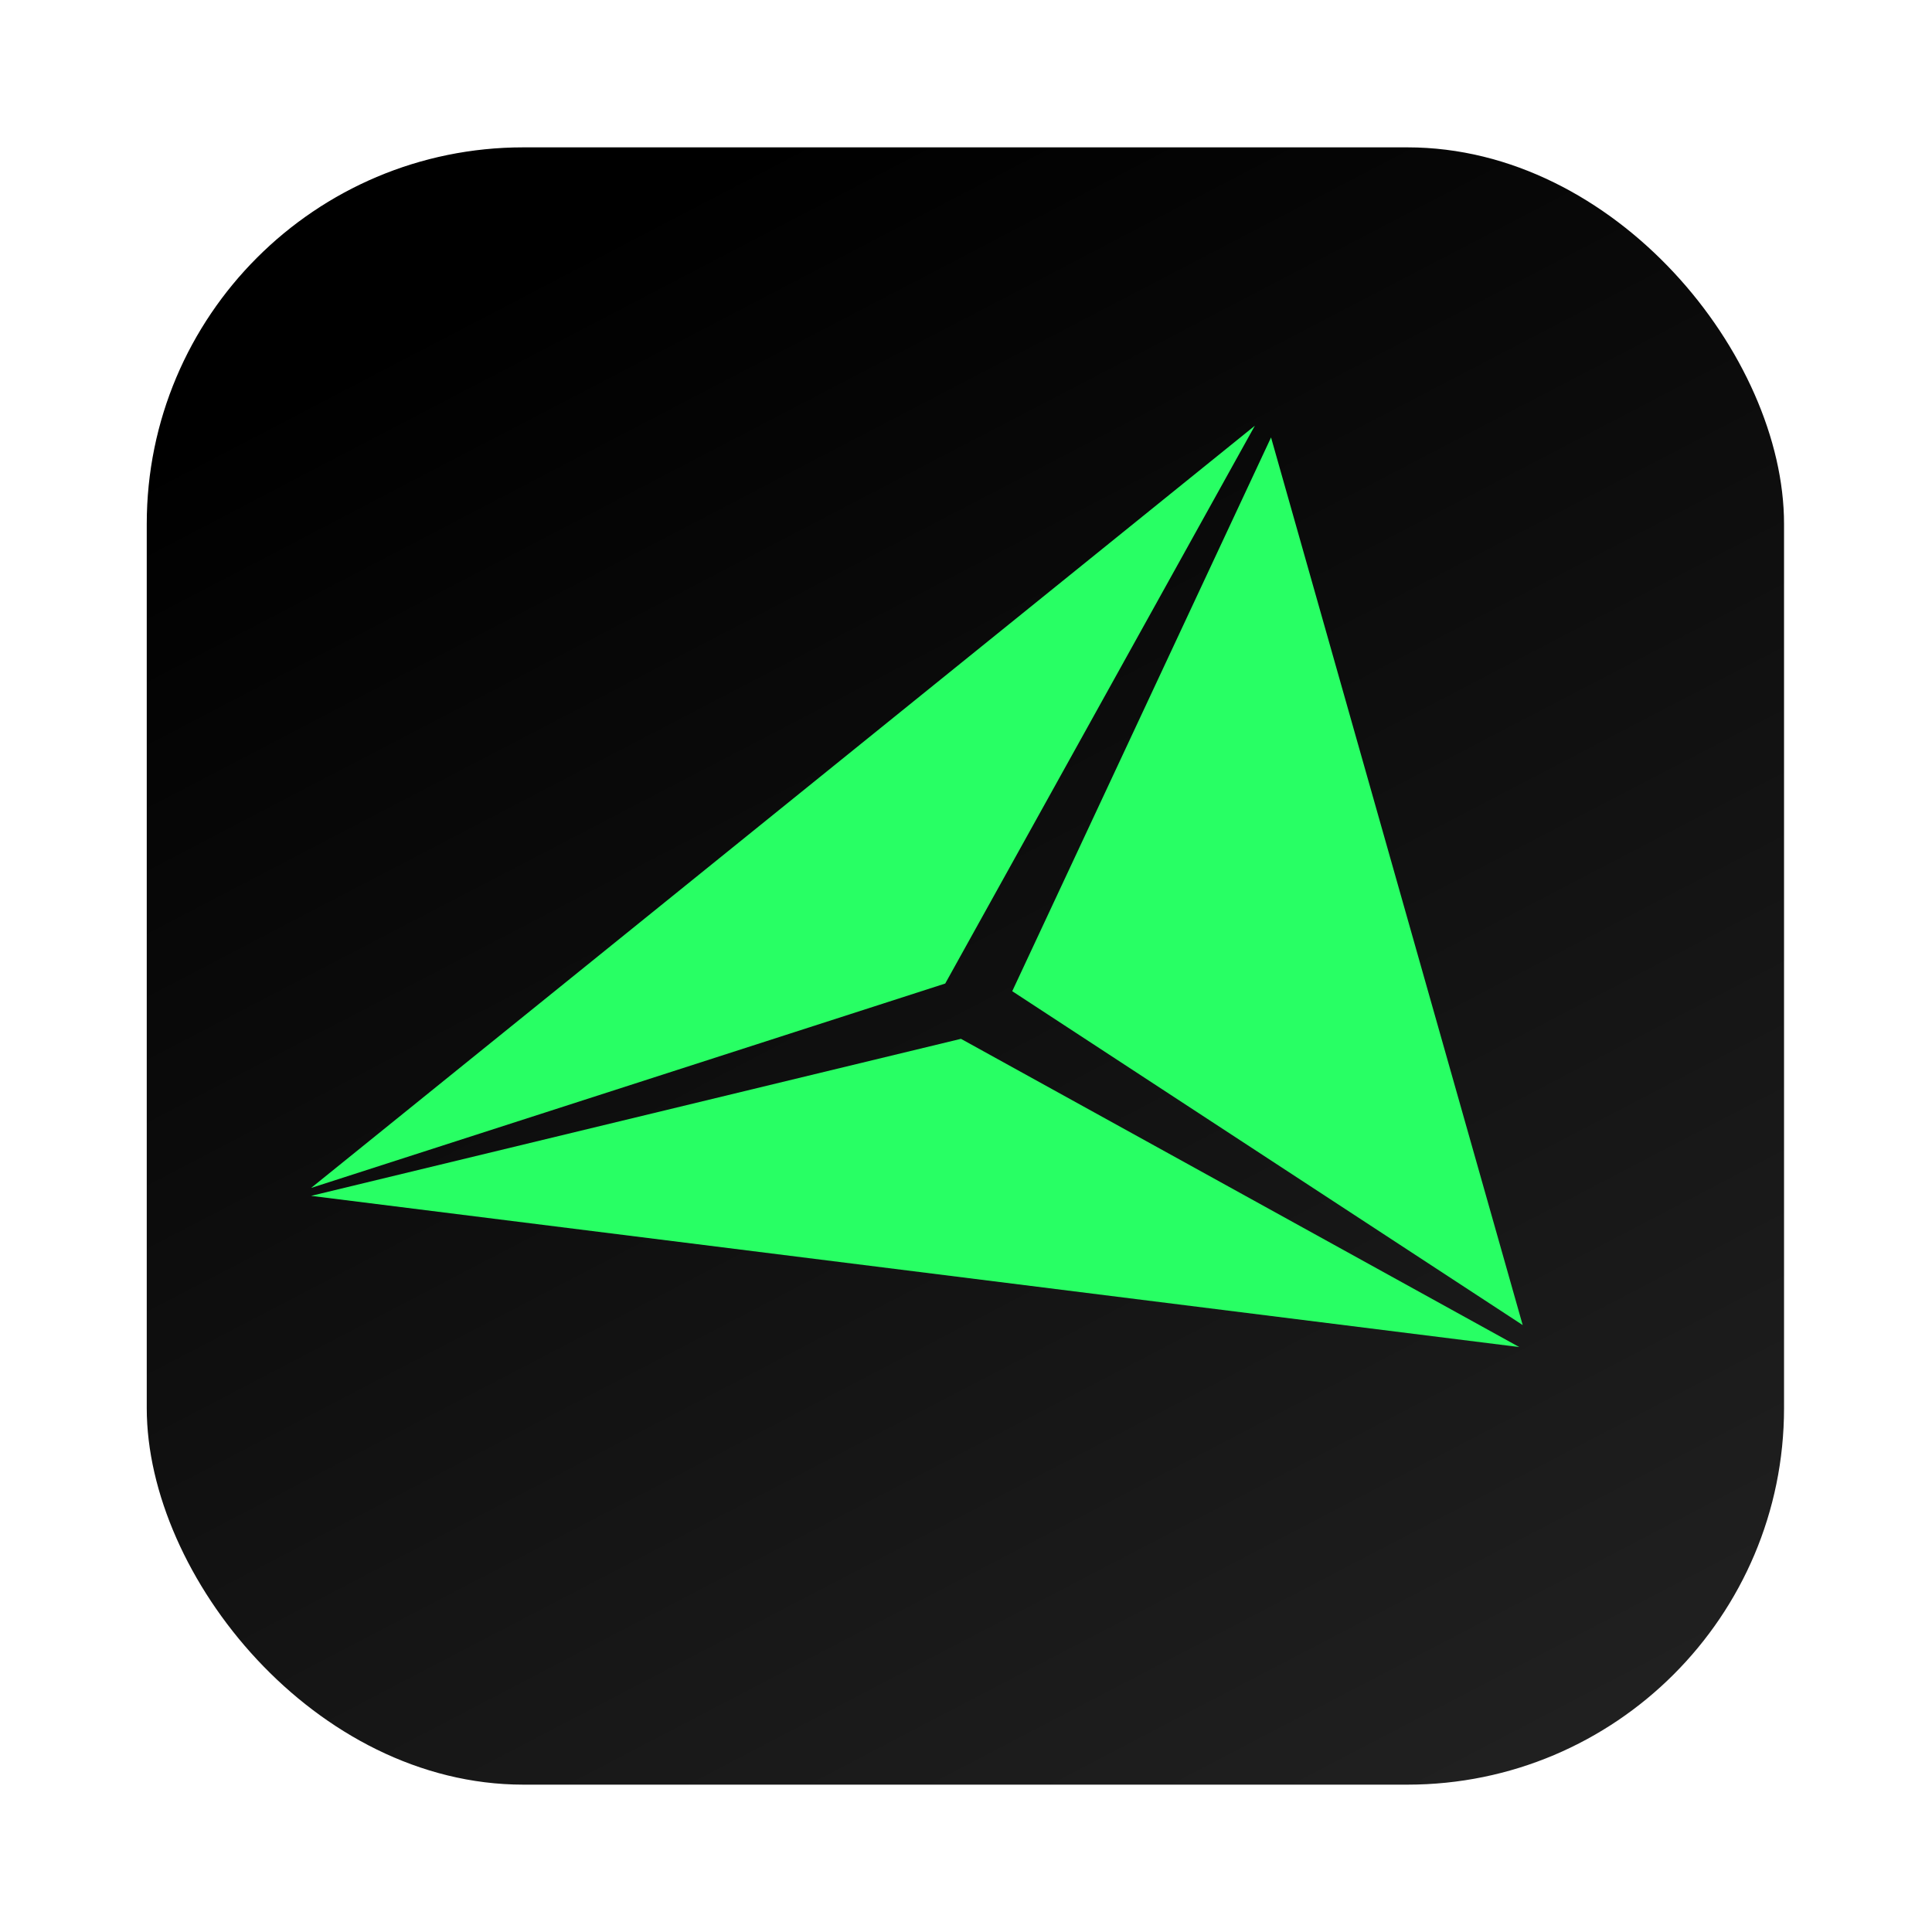
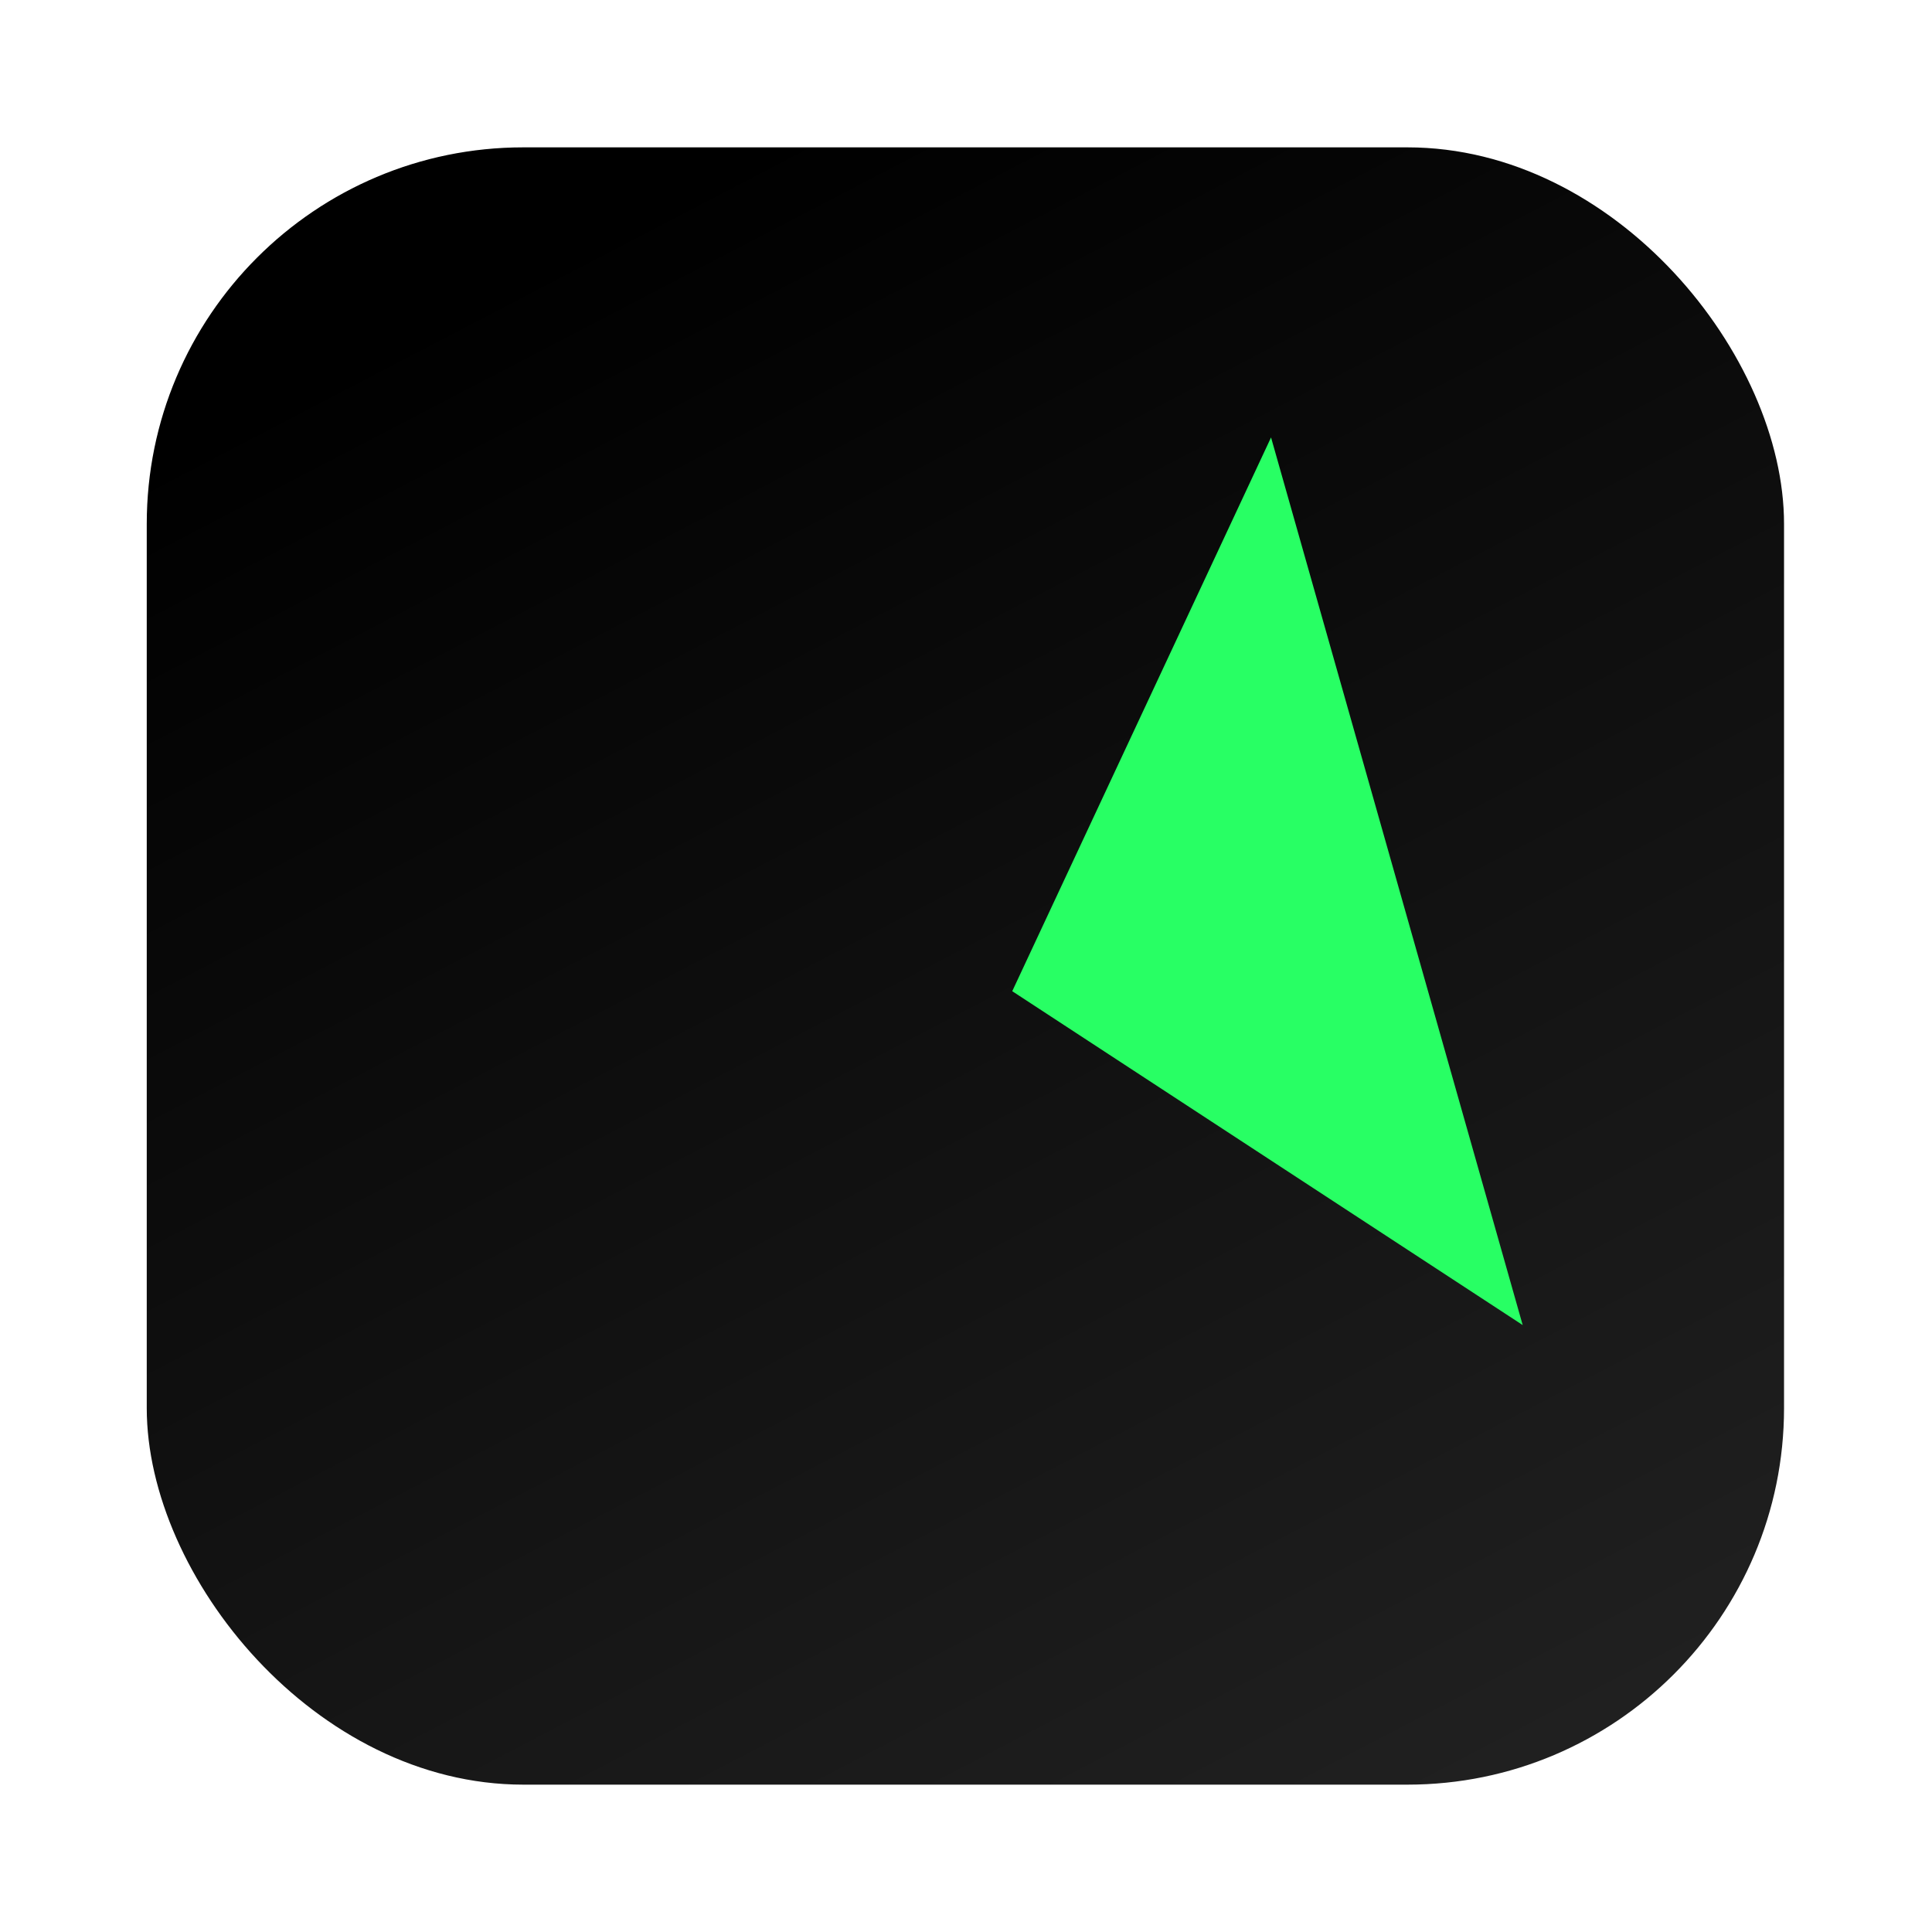
<svg xmlns="http://www.w3.org/2000/svg" width="118" height="118" viewBox="0 0 118 118" fill="none">
  <g filter="url(#filter0_d_2087_5101)">
    <rect x="8.963" y="9" width="100" height="100" rx="23" fill="url(#paint0_linear_2087_5101)" />
  </g>
  <path d="M61.824 60.539L77.631 26.717L93.001 80.931L61.824 60.539Z" fill="#28FF64" />
-   <path d="M57.731 60.071L19 72.556L76.643 26L57.731 60.071Z" fill="#28FF64" />
-   <path d="M58.692 63.448L19.002 73.039L92.793 82.274L58.692 63.448Z" fill="#28FF64" />
  <defs>
    <filter id="filter0_d_2087_5101" x="0.835" y="0.872" width="116.255" height="116.255" filterUnits="userSpaceOnUse" color-interpolation-filters="sRGB">
      <feFlood flood-opacity="0" result="BackgroundImageFix" />
      <feColorMatrix in="SourceAlpha" type="matrix" values="0 0 0 0 0 0 0 0 0 0 0 0 0 0 0 0 0 0 127 0" result="hardAlpha" />
      <feMorphology radius="1.626" operator="dilate" in="SourceAlpha" result="effect1_dropShadow_2087_5101" />
      <feOffset />
      <feGaussianBlur stdDeviation="3.251" />
      <feComposite in2="hardAlpha" operator="out" />
      <feColorMatrix type="matrix" values="0 0 0 0 0 0 0 0 0 0 0 0 0 0 0 0 0 0 0.25 0" />
      <feBlend mode="normal" in2="BackgroundImageFix" result="effect1_dropShadow_2087_5101" />
      <feBlend mode="normal" in="SourceGraphic" in2="effect1_dropShadow_2087_5101" result="shape" />
    </filter>
    <linearGradient id="paint0_linear_2087_5101" x1="21.463" y1="-6" x2="94.281" y2="133.618" gradientUnits="userSpaceOnUse">
      <stop offset="0.156" />
      <stop offset="1" stop-color="#272727" />
      <stop offset="1" stop-color="#D2D3D3" />
    </linearGradient>
  </defs>
</svg>